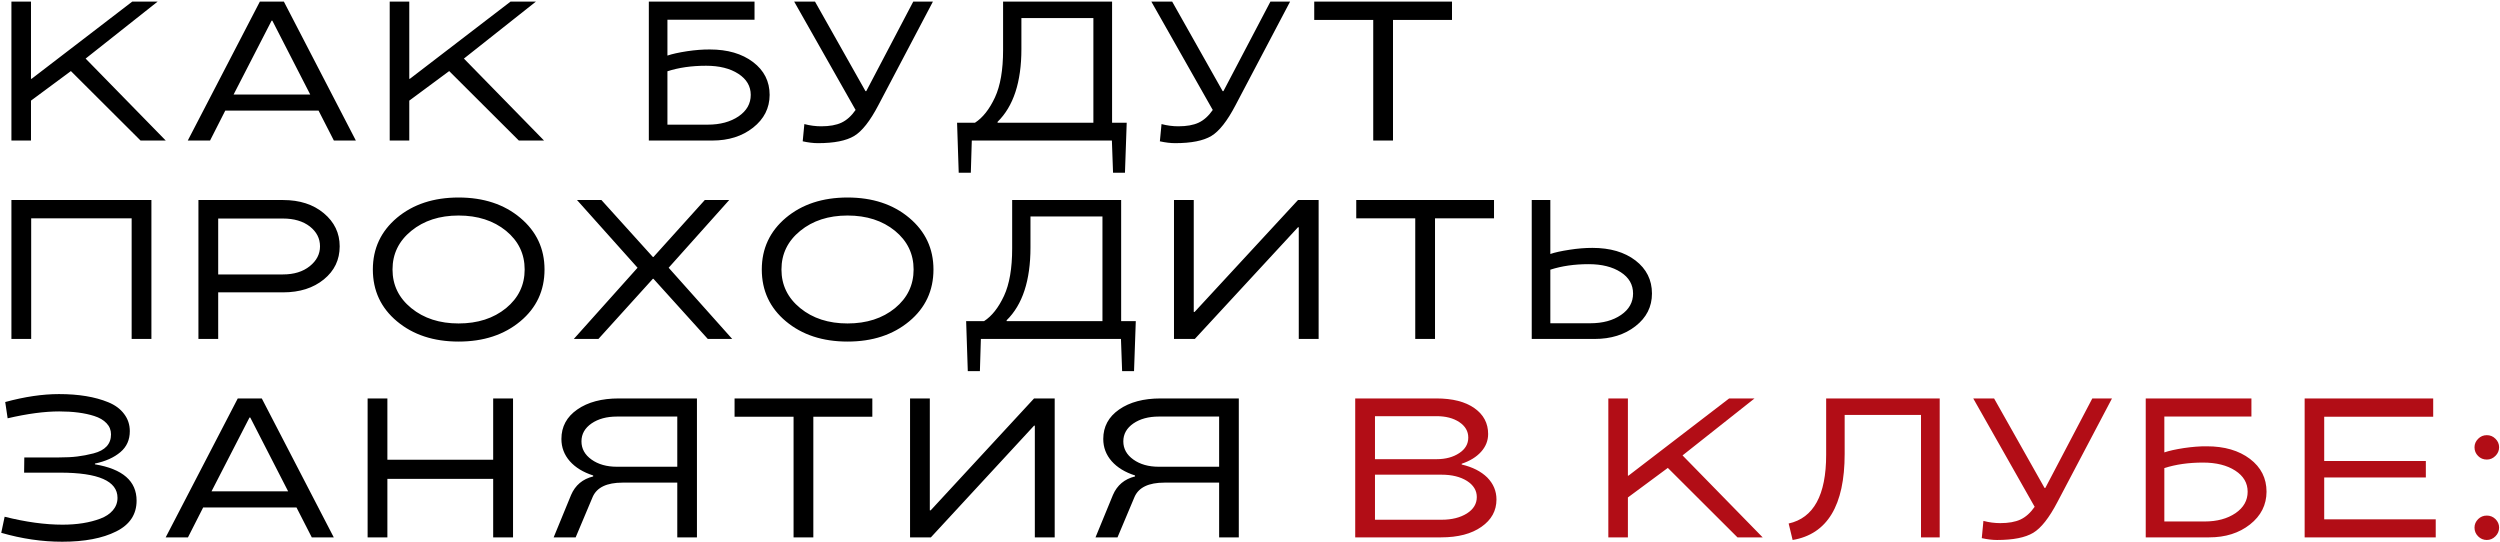
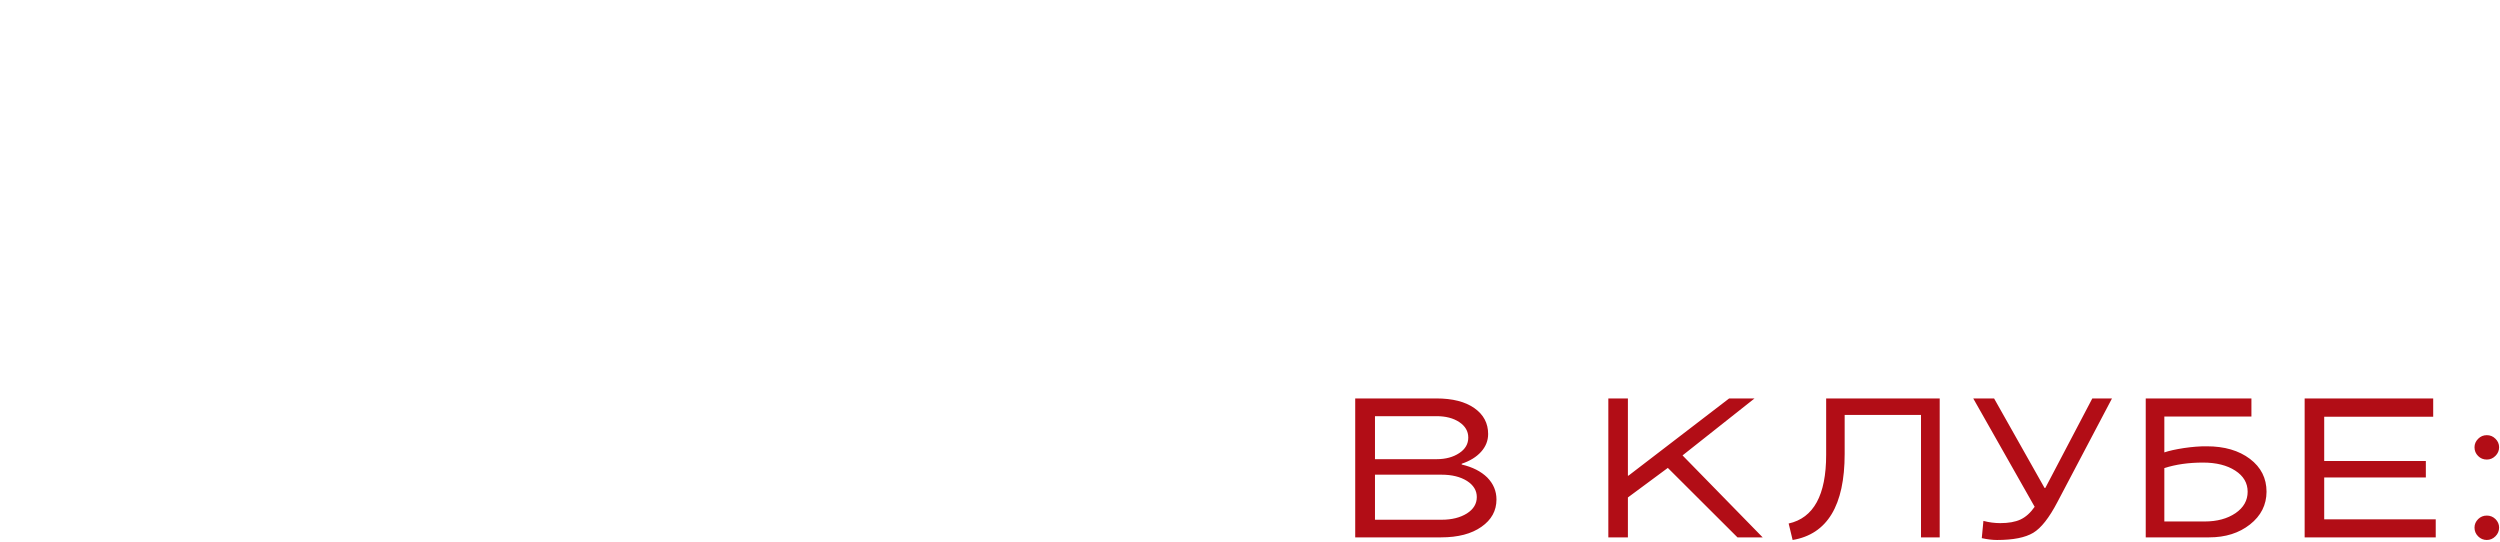
<svg xmlns="http://www.w3.org/2000/svg" width="1512" height="328" viewBox="0 0 1512 328" fill="none">
-   <path d="M51.789 35.43L100.246 85H85.012L42.883 42.988L18.742 60.859V85H6.906V0.977H18.742V47.676H19.094L79.973 0.977H95.324L51.789 35.43ZM113.566 85L157.159 0.977H171.691L215.226 85H201.925L192.667 66.894H136.241L127.042 85H113.566ZM164.249 12.52L141.28 57.168H187.628L164.718 12.52H164.249ZM280.577 35.43L329.034 85H313.799L271.67 42.988L247.53 60.859V85H235.694V0.977H247.53V47.676H247.881L308.76 0.977H324.112L280.577 35.43ZM465.477 57.402C465.438 65.371 462.098 71.973 455.458 77.207C448.856 82.402 440.634 85 430.79 85H392.411V0.977H456.337V11.934H403.661V33.613C406.513 32.637 410.477 31.758 415.555 30.977C420.595 30.234 425.184 29.883 429.325 29.922C440.028 29.922 448.739 32.461 455.458 37.539C462.138 42.617 465.477 49.238 465.477 57.402ZM403.661 75.391H428.036C435.536 75.391 441.766 73.711 446.727 70.352C451.61 66.992 454.052 62.676 454.052 57.402C454.052 52.129 451.552 47.871 446.552 44.629C441.552 41.387 435.048 39.766 427.04 39.766C418.329 39.766 410.536 40.879 403.661 43.105V75.391ZM517.527 66.426H517.41L480.32 0.977H492.918L523.445 55.117H523.914L552.332 0.977H564.227L531.238 63.613C526.238 73.184 521.355 79.394 516.59 82.246C511.746 85.137 504.461 86.582 494.734 86.582C491.922 86.582 488.836 86.211 485.477 85.469L486.473 75.039C489.871 75.938 493.27 76.387 496.668 76.387C501.668 76.387 505.73 75.664 508.855 74.219C512.059 72.734 514.949 70.137 517.527 66.426ZM606.667 0.977H672.585V74.219H681.433L680.378 104.453H673.171L672.468 85H587.741L587.155 104.453H579.831L578.835 74.219H589.675C594.362 71.211 598.386 66.113 601.745 58.926C605.027 51.855 606.667 42.305 606.667 30.273V0.977ZM603.327 74.219H661.277V10.938H617.741V29.688C617.741 49.609 612.937 64.277 603.327 73.691V74.219ZM733.541 66.426H733.424L696.334 0.977H708.932L739.459 55.117H739.928L768.346 0.977H780.241L747.252 63.613C742.252 73.184 737.37 79.394 732.604 82.246C727.76 85.137 720.475 86.582 710.748 86.582C707.936 86.582 704.85 86.211 701.491 85.469L702.487 75.039C705.885 75.938 709.284 76.387 712.682 76.387C717.682 76.387 721.745 75.664 724.87 74.219C728.073 72.734 730.963 70.137 733.541 66.426ZM830.533 12.051H794.849V0.977H878.17V12.051H842.486V85H830.533V12.051ZM6.906 120.977H91.574V205H79.621V132.051H18.859V205H6.906V120.977ZM171.222 176.816H131.964V205H120.011V120.977H171.222C181.261 120.977 189.464 123.633 195.831 128.945C202.238 134.297 205.441 140.977 205.441 148.984C205.441 157.109 202.257 163.77 195.89 168.965C189.484 174.199 181.261 176.816 171.222 176.816ZM171.105 132.168H131.964V165.977H171.105C177.784 165.977 183.195 164.316 187.335 160.996C191.476 157.676 193.546 153.672 193.546 148.984C193.546 144.219 191.495 140.215 187.394 136.973C183.253 133.77 177.823 132.168 171.105 132.168ZM240.088 131.699C249.854 123.535 262.276 119.453 277.354 119.453C292.471 119.453 304.913 123.555 314.678 131.758C324.444 139.961 329.327 150.371 329.327 162.988C329.327 175.762 324.444 186.211 314.678 194.336C304.873 202.5 292.432 206.582 277.354 206.582C262.276 206.582 249.854 202.5 240.088 194.336C230.362 186.211 225.498 175.762 225.498 162.988C225.498 150.332 230.362 139.902 240.088 131.699ZM277.354 195.625C288.916 195.625 298.487 192.539 306.065 186.367C313.565 180.195 317.315 172.402 317.315 162.988C317.315 153.574 313.565 145.781 306.065 139.609C298.487 133.438 288.916 130.352 277.354 130.352C265.87 130.352 256.338 133.438 248.76 139.609C241.182 145.781 237.393 153.574 237.393 162.988C237.393 172.402 241.182 180.195 248.76 186.367C256.338 192.539 265.87 195.625 277.354 195.625ZM426.259 120.977H441.025L404.404 161.934L442.841 205H428.076L395.205 168.613H394.853L361.923 205H347.041L385.595 161.934L348.974 120.977H363.74L394.853 155.43H395.205L426.259 120.977ZM475.321 131.699C485.087 123.535 497.509 119.453 512.587 119.453C527.704 119.453 540.145 123.555 549.911 131.758C559.677 139.961 564.559 150.371 564.559 162.988C564.559 175.762 559.677 186.211 549.911 194.336C540.106 202.5 527.665 206.582 512.587 206.582C497.509 206.582 485.087 202.5 475.321 194.336C465.595 186.211 460.731 175.762 460.731 162.988C460.731 150.332 465.595 139.902 475.321 131.699ZM512.587 195.625C524.149 195.625 533.72 192.539 541.298 186.367C548.798 180.195 552.548 172.402 552.548 162.988C552.548 153.574 548.798 145.781 541.298 139.609C533.72 133.438 524.149 130.352 512.587 130.352C501.102 130.352 491.571 133.438 483.993 139.609C476.415 145.781 472.626 153.574 472.626 162.988C472.626 172.402 476.415 180.195 483.993 186.367C491.571 192.539 501.102 195.625 512.587 195.625ZM612.156 120.977H678.074V194.219H686.922L685.867 224.453H678.66L677.957 205H593.23L592.645 224.453H585.32L584.324 194.219H595.164C599.852 191.211 603.875 186.113 607.234 178.926C610.516 171.855 612.156 162.305 612.156 150.273V120.977ZM608.816 194.219H666.766V130.938H623.23V149.688C623.23 169.609 618.426 184.277 608.816 193.691V194.219ZM797.507 205H785.495V137.441H785.027L722.624 205H710.027V120.977H721.98V188.652H722.507L785.027 120.977H797.507V205ZM855.944 132.051H820.26V120.977H903.58V132.051H867.897V205H855.944V132.051ZM963.072 149.922C973.814 149.922 982.505 152.461 989.146 157.539C995.787 162.656 999.107 169.316 999.107 177.52C999.107 185.527 995.787 192.109 989.146 197.266C982.545 202.422 974.302 205 964.42 205H926.392V120.977H937.642V153.613C940.298 152.676 944.205 151.816 949.361 151.035C954.088 150.293 958.658 149.922 963.072 149.922ZM937.642 195.508H961.783C969.322 195.508 975.533 193.828 980.416 190.469C985.259 187.148 987.681 182.832 987.681 177.52C987.681 172.129 985.201 167.832 980.24 164.629C975.24 161.387 968.755 159.766 960.787 159.766C952.232 159.766 944.517 160.879 937.642 163.105V195.508ZM82.609 302.793C82.609 311.113 78.488 317.324 70.246 321.426C62.004 325.566 51.125 327.637 37.609 327.637C25.461 327.637 13.176 325.84 0.754 322.246L2.805 312.52C15.578 315.723 27.258 317.324 37.844 317.324C46.594 317.324 54.191 316.113 60.637 313.691C63.879 312.48 66.418 310.801 68.254 308.652C70.129 306.465 71.066 303.945 71.066 301.094C71.066 290.938 59.504 285.859 36.379 285.859H14.582L14.699 276.66H35.559C40.051 276.66 43.801 276.465 46.809 276.074C49.816 275.723 53.078 275.098 56.594 274.199C63.625 272.363 67.141 268.535 67.141 262.715C67.141 260.098 66.242 257.852 64.445 255.977C62.648 254.062 60.148 252.598 56.945 251.582C51.203 249.746 44.152 248.828 35.793 248.828C26.926 248.828 16.535 250.215 4.621 252.988L3.156 243.145C14.914 239.941 25.754 238.34 35.676 238.34C47.512 238.34 57.434 239.98 65.441 243.262C69.582 244.941 72.785 247.305 75.051 250.352C77.356 253.359 78.508 256.836 78.508 260.781C78.508 266.016 76.613 270.234 72.824 273.438C68.957 276.719 63.82 279.023 57.414 280.352V280.82C74.211 283.633 82.609 290.957 82.609 302.793ZM100.206 325L143.8 240.977H158.331L201.866 325H188.566L179.308 306.895H122.882L113.683 325H100.206ZM150.89 252.52L127.921 297.168H174.269L151.359 252.52H150.89ZM234.288 278.066H298.272V240.977H310.284V325H298.272V289.609H234.288V325H222.334V240.977H234.288V278.066ZM358.759 288.145V287.559C352.744 285.645 348.037 282.773 344.638 278.945C341.24 275.078 339.541 270.586 339.541 265.469C339.541 258.047 342.744 252.109 349.15 247.656C355.556 243.203 363.916 240.977 374.228 240.977H421.513V325H409.619V291.895H376.513C367.021 291.895 361.005 294.766 358.466 300.508L348.154 325H334.853L345.4 299.336C347.939 293.438 352.392 289.707 358.759 288.145ZM373.115 282.285H409.619V251.934H373.115C366.943 251.934 361.826 253.32 357.763 256.094C353.701 258.906 351.67 262.52 351.67 266.934C351.67 271.387 353.701 275.059 357.763 277.949C361.826 280.84 366.943 282.285 373.115 282.285ZM479.95 252.051H444.266V240.977H527.587V252.051H491.903V325H479.95V252.051ZM637.879 325H625.867V257.441H625.398L562.996 325H550.398V240.977H562.352V308.652H562.879L625.398 240.977H637.879V325ZM686.472 288.145V287.559C680.456 285.645 675.749 282.773 672.351 278.945C668.952 275.078 667.253 270.586 667.253 265.469C667.253 258.047 670.456 252.109 676.862 247.656C683.269 243.203 691.628 240.977 701.941 240.977H749.226V325H737.331V291.895H704.226C694.734 291.895 688.718 294.766 686.179 300.508L675.866 325H662.566L673.112 299.336C675.652 293.438 680.105 289.707 686.472 288.145ZM700.827 282.285H737.331V251.934H700.827C694.655 251.934 689.538 253.32 685.476 256.094C681.413 258.906 679.382 262.52 679.382 266.934C679.382 271.387 681.413 275.059 685.476 277.949C689.538 280.84 694.655 282.285 700.827 282.285Z" fill="black" />
  <path d="M884.029 280.469V280.938C890.552 282.461 895.709 285.078 899.498 288.789C903.209 292.578 905.064 297.012 905.064 302.09C905.064 308.887 902.037 314.395 895.982 318.613C889.966 322.871 881.822 325 871.548 325H819.634V240.977H868.677C878.482 240.977 886.158 242.93 891.705 246.836C897.252 250.742 900.025 255.957 900.025 262.48C900.025 266.504 898.599 270.098 895.748 273.262C892.935 276.387 889.029 278.789 884.029 280.469ZM831.588 314.336H871.9C878.033 314.336 883.13 313.066 887.193 310.527C891.177 307.988 893.17 304.688 893.17 300.625C893.17 296.641 891.177 293.379 887.193 290.84C883.17 288.34 878.072 287.09 871.9 287.09H831.588V314.336ZM868.795 251.699H831.588V277.715H868.795C874.302 277.715 878.892 276.484 882.564 274.023C886.197 271.641 888.013 268.516 888.013 264.648C888.013 260.82 886.197 257.695 882.564 255.273C878.97 252.891 874.38 251.699 868.795 251.699ZM1017.6 275.43L1066.06 325H1050.82L1008.7 282.988L984.555 300.859V325H972.719V240.977H984.555V287.676H984.906L1045.79 240.977H1061.14L1017.6 275.43ZM1115.65 250.938V274.492C1115.65 305.703 1105.16 323.066 1084.18 326.582L1081.78 316.621C1096.9 313.262 1104.46 299.414 1104.46 275.078V240.977H1173.13V325H1161.82V250.938H1115.65ZM1230.63 306.426H1230.51L1193.42 240.977H1206.02L1236.55 295.117H1237.01L1265.43 240.977H1277.33L1244.34 303.613C1239.34 313.184 1234.46 319.395 1229.69 322.246C1224.85 325.137 1217.56 326.582 1207.83 326.582C1205.02 326.582 1201.94 326.211 1198.58 325.469L1199.57 315.039C1202.97 315.938 1206.37 316.387 1209.77 316.387C1214.77 316.387 1218.83 315.664 1221.96 314.219C1225.16 312.734 1228.05 310.137 1230.63 306.426ZM1370.8 297.402C1370.76 305.371 1367.42 311.973 1360.78 317.207C1354.18 322.402 1345.96 325 1336.11 325H1297.74V240.977H1361.66V251.934H1308.99V273.613C1311.84 272.637 1315.8 271.758 1320.88 270.977C1325.92 270.234 1330.51 269.883 1334.65 269.922C1345.35 269.922 1354.06 272.461 1360.78 277.539C1367.46 282.617 1370.8 289.238 1370.8 297.402ZM1308.99 315.391H1333.36C1340.86 315.391 1347.09 313.711 1352.05 310.352C1356.94 306.992 1359.38 302.676 1359.38 297.402C1359.38 292.129 1356.88 287.871 1351.88 284.629C1346.88 281.387 1340.37 279.766 1332.36 279.766C1323.65 279.766 1315.86 280.879 1308.99 283.105V315.391ZM1467.15 288.789H1405.68V314.102H1473.13V325H1393.85V240.977H1471.6V252.051H1405.68V278.828H1467.15V288.789ZM1504.02 277.949C1501.95 277.949 1500.2 277.227 1498.75 275.781C1497.3 274.336 1496.58 272.578 1496.58 270.508C1496.58 268.555 1497.32 266.836 1498.81 265.352C1500.25 263.906 1501.99 263.184 1504.02 263.184C1506.05 263.184 1507.79 263.906 1509.24 265.352C1510.72 266.797 1511.46 268.516 1511.46 270.508C1511.46 272.5 1510.72 274.238 1509.24 275.723C1507.75 277.207 1506.02 277.949 1504.02 277.949ZM1504.02 326.582C1501.99 326.582 1500.23 325.84 1498.75 324.355C1497.3 322.91 1496.58 321.152 1496.58 319.082C1496.58 317.129 1497.32 315.41 1498.81 313.926C1500.25 312.52 1501.99 311.816 1504.02 311.816C1506.05 311.816 1507.79 312.52 1509.24 313.926C1510.72 315.41 1511.46 317.129 1511.46 319.082C1511.46 321.113 1510.72 322.871 1509.24 324.355C1507.75 325.84 1506.02 326.582 1504.02 326.582Z" fill="#B20D16" />
</svg>